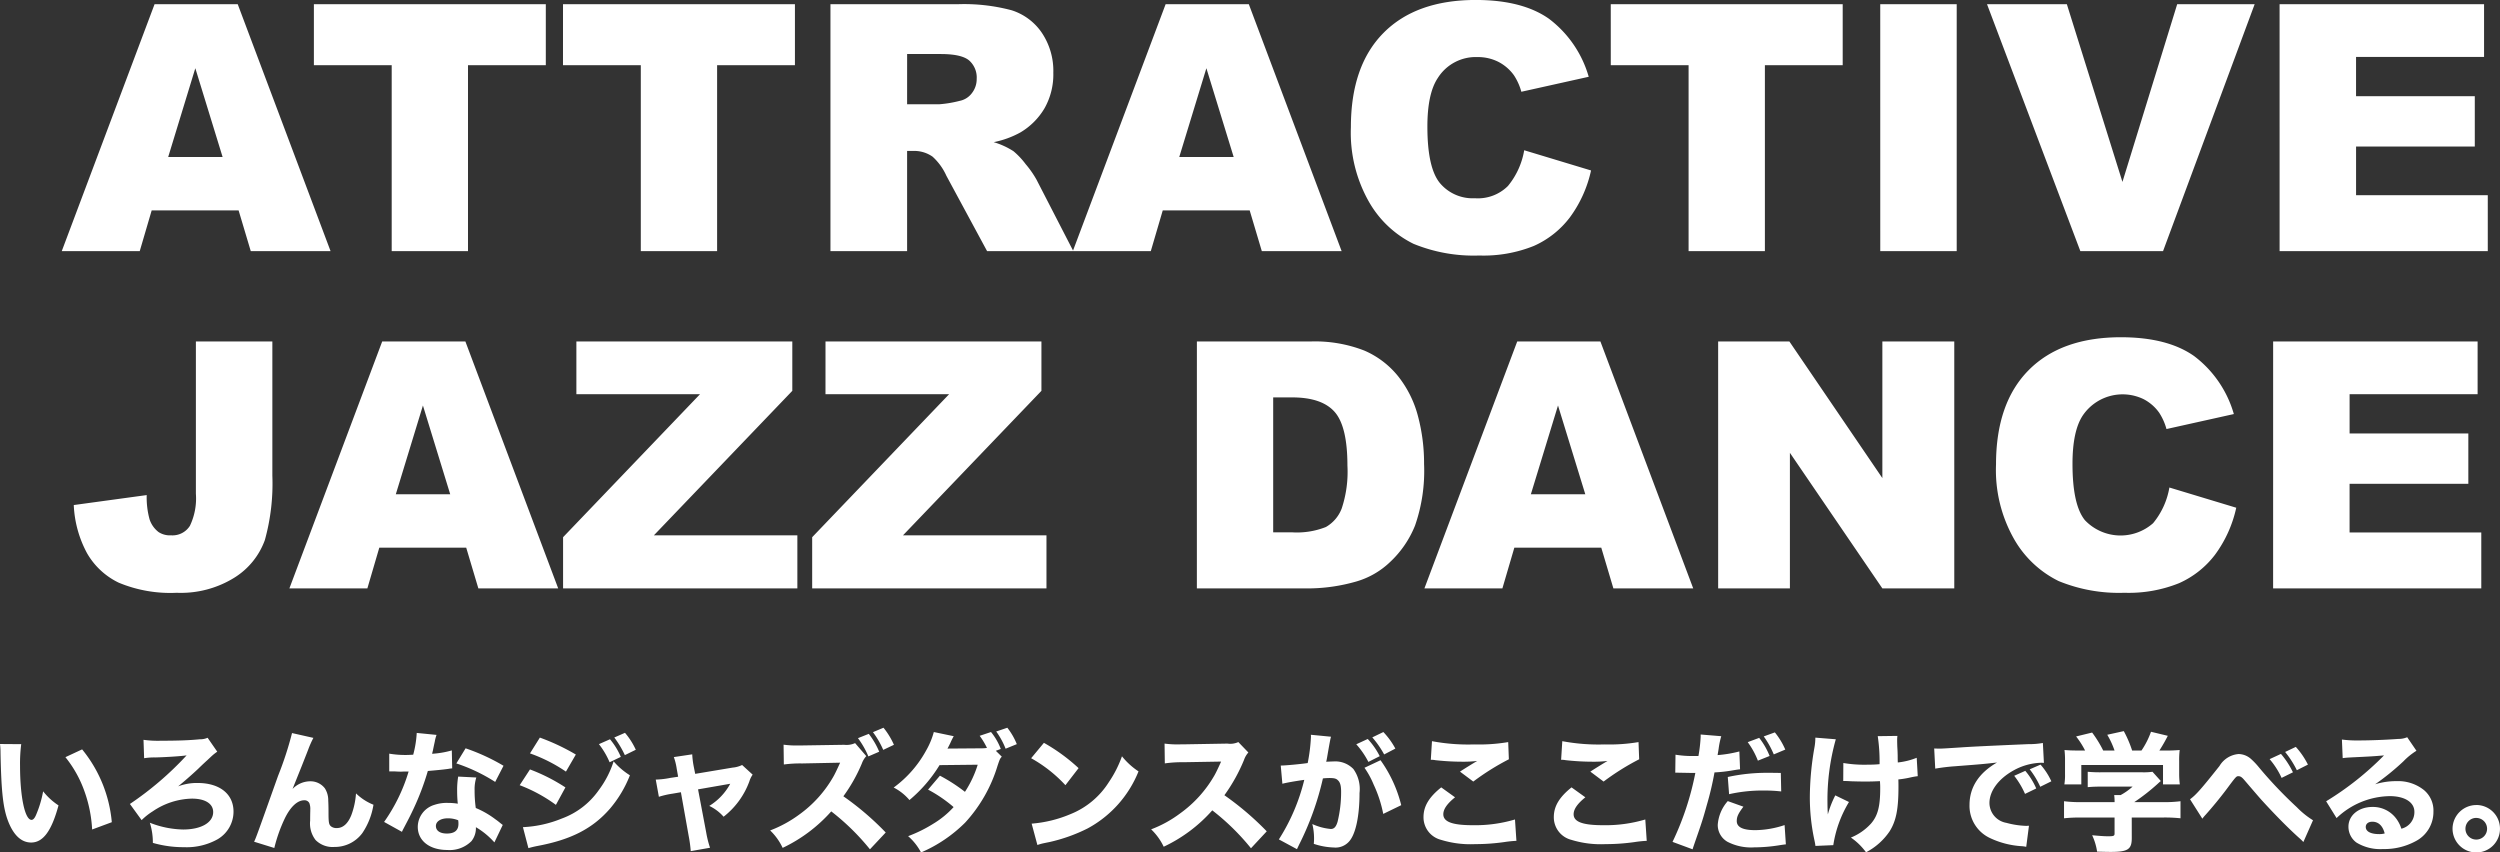
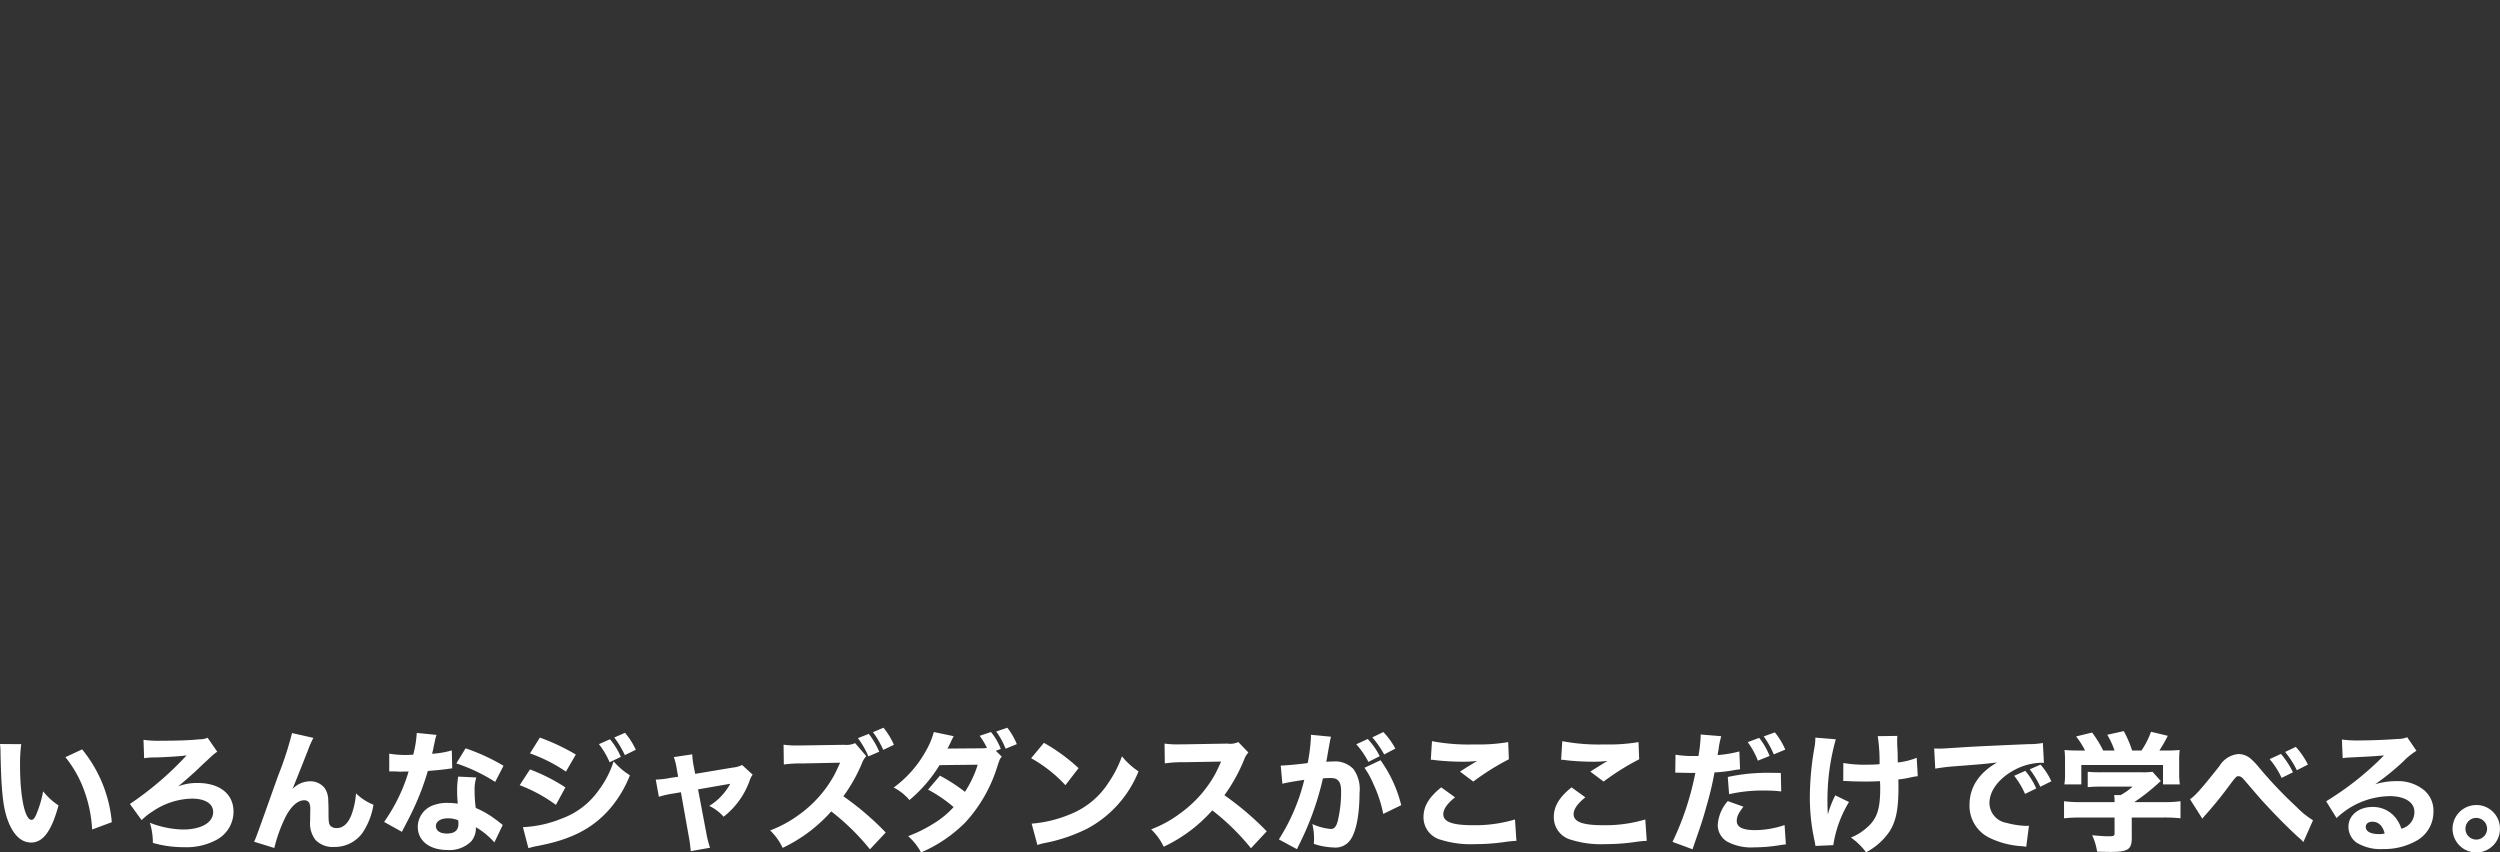
<svg xmlns="http://www.w3.org/2000/svg" width="326.145" height="111.207" viewBox="0 0 326.145 111.207">
  <rect x="0" y="0" width="326.145" height="111.207" fill="#333333" stroke="none" />
  <g transform="translate(4047.314 9829.762)">
-     <path d="M-136.187-5.317h-11.338L-149.084,0h-10.173l12.107-32.212H-136.3L-124.189,0H-134.6Zm-2.087-6.965-3.56-11.58-3.538,11.58Zm11.909-19.929h30.256v7.954H-106.26V0h-9.954V-24.258h-10.151Zm32.5,0h30.256v7.954H-73.762V0h-9.954V-24.258H-93.867ZM-58.975,0V-32.212h16.589a24.1,24.1,0,0,1,7.053.791A7.509,7.509,0,0,1-31.4-28.488,8.9,8.9,0,0,1-29.9-23.269a8.969,8.969,0,0,1-1.143,4.625,8.934,8.934,0,0,1-3.142,3.153,12.034,12.034,0,0,1-3.494,1.274A9.917,9.917,0,0,1-35.09-13.03,10.036,10.036,0,0,1-33.5-11.338a12.634,12.634,0,0,1,1.4,2L-27.29,0H-38.54l-5.317-9.844a7.5,7.5,0,0,0-1.8-2.483,4.176,4.176,0,0,0-2.439-.747h-.879V0Zm10-19.16h4.2a15,15,0,0,0,2.637-.439,2.632,2.632,0,0,0,1.615-1.011,2.977,2.977,0,0,0,.626-1.868,2.96,2.96,0,0,0-.989-2.4q-.989-.835-3.713-.835h-4.373ZM-4.285-5.317H-15.623L-17.183,0H-27.356l12.107-32.212H-4.395L7.712,0H-2.7Zm-2.087-6.965-3.56-11.58-3.538,11.58Zm37.9-.879,8.723,2.637a16.085,16.085,0,0,1-2.769,6.13A12.015,12.015,0,0,1,32.794-.681,17.547,17.547,0,0,1,25.664.571a20.69,20.69,0,0,1-8.58-1.527,13.6,13.6,0,0,1-5.746-5.372,18.218,18.218,0,0,1-2.417-9.844q0-8,4.252-12.294t12.03-4.3q6.086,0,9.569,2.461a14.456,14.456,0,0,1,5.175,7.559l-8.789,1.956a7.529,7.529,0,0,0-.967-2.153A5.726,5.726,0,0,0,28.147-24.7a5.871,5.871,0,0,0-2.7-.615,5.843,5.843,0,0,0-5.186,2.725Q18.9-20.566,18.9-16.238q0,5.361,1.626,7.35A5.572,5.572,0,0,0,25.093-6.9,5.548,5.548,0,0,0,29.41-8.5,9.92,9.92,0,0,0,31.531-13.162Zm11.294-19.05H73.081v7.954H62.93V0H52.976V-24.258H42.825Zm35.156,0h9.976V0H77.981Zm13.931,0h10.415l7.251,23.181,7.141-23.181h10.107L114.873,0H104.084Zm38.167,0h26.675v6.877h-16.7v5.12h15.491v6.57H140.054v6.35h17.183V0H130.078Zm-271.835,44h9.976V29.3a27.526,27.526,0,0,1-.978,8.394,9.632,9.632,0,0,1-3.933,4.878,13.238,13.238,0,0,1-7.57,2,17.5,17.5,0,0,1-7.559-1.318,9.506,9.506,0,0,1-4.142-3.856,14.5,14.5,0,0,1-1.725-6.273l9.514-1.3a10.884,10.884,0,0,0,.374,3.164,3.445,3.445,0,0,0,1.187,1.67,2.721,2.721,0,0,0,1.626.417,2.683,2.683,0,0,0,2.45-1.241,8.275,8.275,0,0,0,.78-4.186Zm35.266,26.895h-11.338L-119.388,44h-10.173l12.107-32.212H-106.6L-94.493,44h-10.415Zm-2.087-6.965-3.56-11.58-3.538,11.58ZM-92.12,11.788h28.169v6.438L-82.013,37.079h18.721V44H-93.856V37.32l17.864-18.655H-92.12Zm32.5,0h28.169v6.438L-49.515,37.079h18.721V44H-61.359V37.32l17.864-18.655H-59.623Zm48.45,0H3.615a17.712,17.712,0,0,1,7.064,1.187,11.485,11.485,0,0,1,4.449,3.406,14.1,14.1,0,0,1,2.549,5.164,23.96,23.96,0,0,1,.791,6.24,21.665,21.665,0,0,1-1.176,8.009,13.257,13.257,0,0,1-3.263,4.768,10.646,10.646,0,0,1-4.482,2.56A23.09,23.09,0,0,1,3.615,44H-11.173Zm9.954,7.295v17.6H1.219a10.258,10.258,0,0,0,4.438-.692,4.693,4.693,0,0,0,2.065-2.417,15.175,15.175,0,0,0,.747-5.592q0-5.12-1.67-7.009t-5.537-1.89Zm42.8,19.6H30.245L28.685,44H18.512L30.619,11.788H41.473L53.58,44H43.165ZM39.5,31.717l-3.56-11.58L32.4,31.717ZM56.832,11.788h9.294l12.129,17.82V11.788h9.382V44H78.256L66.193,26.312V44h-9.36ZM115.7,30.838l8.723,2.637a16.085,16.085,0,0,1-2.769,6.13,12.015,12.015,0,0,1-4.691,3.713,17.547,17.547,0,0,1-7.13,1.252,20.69,20.69,0,0,1-8.58-1.527A13.6,13.6,0,0,1,95.5,37.672a18.218,18.218,0,0,1-2.417-9.844q0-8,4.252-12.294t12.03-4.3q6.086,0,9.569,2.461a14.456,14.456,0,0,1,5.175,7.559l-8.789,1.956a7.529,7.529,0,0,0-.967-2.153,5.726,5.726,0,0,0-2.043-1.758,6.281,6.281,0,0,0-7.888,2.109q-1.362,2.021-1.362,6.35,0,5.361,1.626,7.35a6.416,6.416,0,0,0,8.888.385A9.92,9.92,0,0,0,115.7,30.838Zm13.535-19.05h26.675v6.877h-16.7v5.12H154.7v6.57H139.208v6.35H156.39V44H129.232Z" transform="translate(-3880 -9797)" fill="#fff" />
    <path d="M-167.314-12.7a9.029,9.029,0,0,1,.068,1.139c.1,5.151.34,7.31,1.037,9.044.714,1.768,1.717,2.669,2.958,2.669,1.564,0,2.669-1.513,3.57-4.845a8.363,8.363,0,0,1-2.006-1.836,14.22,14.22,0,0,1-.9,3.026c-.187.459-.391.7-.612.7-.867,0-1.5-3.009-1.5-7.072a19.95,19.95,0,0,1,.153-2.805Zm8.534,1.717a15.037,15.037,0,0,1,2.448,4.352,17.354,17.354,0,0,1,1.037,5.083l2.567-.952A17.42,17.42,0,0,0-156.6-12Zm10.268.136a8.11,8.11,0,0,1,1.445-.1c1.445-.034,3.5-.17,4.1-.272a41.9,41.9,0,0,1-7.4,6.341l1.53,2.108a8.276,8.276,0,0,1,1.462-1.156,9.425,9.425,0,0,1,5.1-1.649c1.734,0,2.771.663,2.771,1.751,0,1.377-1.564,2.278-3.927,2.278a12.41,12.41,0,0,1-4.335-.884A8.543,8.543,0,0,1-147.373.2a14.547,14.547,0,0,0,4.08.561,8.265,8.265,0,0,0,4.369-1.037,4.176,4.176,0,0,0,2.074-3.6c0-2.3-1.8-3.74-4.692-3.74a6.928,6.928,0,0,0-2.533.442c.85-.7,1.751-1.479,2.6-2.278.612-.6,1.02-.969,1.19-1.122.561-.527.561-.527.714-.663a5.5,5.5,0,0,1,.6-.459l-1.258-1.819a2.4,2.4,0,0,1-1.037.2c-1.394.136-2.924.187-5.032.187a13.3,13.3,0,0,1-2.295-.119Zm19.295-3.281a43.848,43.848,0,0,1-1.819,5.576c-2.856,8.024-2.856,8.024-3.128,8.6l2.635.816a19.9,19.9,0,0,1,1.394-3.91c.731-1.479,1.632-2.312,2.5-2.312a.693.693,0,0,1,.68.374,2.133,2.133,0,0,1,.119.867v.17c-.017.561-.017,1.156-.017,1.258A3.509,3.509,0,0,0-126.14-.17a3.133,3.133,0,0,0,2.448.9,4.471,4.471,0,0,0,3.655-1.819,9.144,9.144,0,0,0,1.445-3.689,6.955,6.955,0,0,1-2.278-1.479,10.1,10.1,0,0,1-.612,2.839c-.442,1.105-1.088,1.683-1.887,1.683a1.131,1.131,0,0,1-.782-.238c-.255-.238-.306-.476-.306-1.8,0-.8-.017-1.207-.034-1.53a2.9,2.9,0,0,0-.442-1.615,2.363,2.363,0,0,0-1.921-.918,3.225,3.225,0,0,0-2.295,1l1.207-3.009c.748-1.9.748-1.9.833-2.125a13.117,13.117,0,0,1,.68-1.53Zm16.269-.017a13.608,13.608,0,0,1-.459,2.839c-.323.017-.646.034-.748.034a12.67,12.67,0,0,1-2.38-.17v2.312h.646c.578.034.578.034.765.034h.2c.408-.017.408-.017.918-.017a22.6,22.6,0,0,1-3.2,6.579l2.329,1.292c.1-.221.1-.221.323-.646.646-1.224.8-1.53,1.19-2.363A33.831,33.831,0,0,0-111.5-9.18c1.36-.119,2.057-.187,2.652-.272a4.06,4.06,0,0,1,.527-.068l-.051-2.346a12.092,12.092,0,0,1-2.567.442c.034-.17.034-.17.1-.425.119-.595.2-.969.238-1.122a5.1,5.1,0,0,1,.238-.918Zm11.322,4.284a26.294,26.294,0,0,0-4.947-2.278l-1.207,1.972a22.192,22.192,0,0,1,5.066,2.414Zm-.1,7.718c-.136-.1-.136-.1-.289-.221-.289-.238-.442-.357-.663-.51a11.673,11.673,0,0,0-2.567-1.479,16.38,16.38,0,0,1-.153-2.295,5.154,5.154,0,0,1,.221-1.683l-2.363-.119a10.693,10.693,0,0,0-.136,1.887,15.487,15.487,0,0,0,.085,1.649,7.336,7.336,0,0,0-1.241-.1,5.037,5.037,0,0,0-1.819.255A3.024,3.024,0,0,0-112.812-1.9c0,1.819,1.53,3.026,3.859,3.026a4.028,4.028,0,0,0,3.145-1.156,2.716,2.716,0,0,0,.578-1.819A10.055,10.055,0,0,1-102.816.136Zm-5.814-.612a2.576,2.576,0,0,1,.034.476c0,.833-.493,1.258-1.513,1.258-.9,0-1.428-.374-1.428-.986,0-.595.629-1,1.564-1A3.6,3.6,0,0,1-107.542-2.754Zm18.36-9.928a10.363,10.363,0,0,1,1.394,2.363l1.462-.7a9.064,9.064,0,0,0-1.411-2.3Zm2.006-.867a12.769,12.769,0,0,1,1.377,2.3l1.428-.7a9.347,9.347,0,0,0-1.411-2.21Zm-11,2.074A20.351,20.351,0,0,1-93.483-9.1l1.292-2.227a28,28,0,0,0-4.692-2.21Zm-1.343,4.148A19.883,19.883,0,0,1-94.792-4.76l1.241-2.278a23.54,23.54,0,0,0-4.624-2.346ZM-98.379.884c.357-.1.68-.187,1.207-.289C-92.82-.221-90-1.666-87.737-4.267a15.308,15.308,0,0,0,2.6-4.352,9.268,9.268,0,0,1-2.125-1.819A12.688,12.688,0,0,1-89.2-6.681a10.129,10.129,0,0,1-4.828,3.706,15.218,15.218,0,0,1-5.066,1.122Zm19.533-9.316-1.02.153a11.011,11.011,0,0,1-1.9.221l.408,2.244a11.332,11.332,0,0,1,1.785-.408l1.088-.187L-77.469-.7A17.412,17.412,0,0,1-77.2,1.275l2.516-.442a12.866,12.866,0,0,1-.493-1.955l-1.071-5.661,4.2-.731a7.671,7.671,0,0,1-2.737,2.89,5.782,5.782,0,0,1,1.87,1.411,10.333,10.333,0,0,0,3.366-4.624,3.088,3.088,0,0,1,.425-.867L-70.5-9.962a3.488,3.488,0,0,1-1.241.34l-4.879.816-.2-1a11.318,11.318,0,0,1-.187-1.547l-2.4.357a7.73,7.73,0,0,1,.374,1.513Zm23.46-5.032a11.341,11.341,0,0,1,1.36,2.38l1.411-.612a10.152,10.152,0,0,0-1.36-2.329Zm1.955-.782a11.563,11.563,0,0,1,1.343,2.312l1.394-.663a9.787,9.787,0,0,0-1.36-2.227Zm1.666,13.09A37.18,37.18,0,0,0-57.29-5.882a20.881,20.881,0,0,0,2.414-4.284,2.788,2.788,0,0,1,.578-.952l-1.462-1.7a2.707,2.707,0,0,1-1.428.221l-5.508.085H-63a12.771,12.771,0,0,1-2.091-.1l.034,2.584a16.037,16.037,0,0,1,2.38-.136l4.964-.1c-.391.867-.68,1.479-.9,1.853a15.563,15.563,0,0,1-4.454,4.93,15.888,15.888,0,0,1-3.774,2.057A7.548,7.548,0,0,1-65.212.85a19.836,19.836,0,0,0,6.341-4.76,30.275,30.275,0,0,1,5.049,4.947ZM-37.4-11.815l.646-.238a7.845,7.845,0,0,0-1.275-2.21l-1.479.493a9.758,9.758,0,0,1,.952,1.581,4.354,4.354,0,0,1-.663.051l-4.488.034c.17-.306.221-.425.374-.731a8.4,8.4,0,0,1,.442-.884l-2.6-.544a10,10,0,0,1-.986,2.38,14.7,14.7,0,0,1-4.25,4.862,6.674,6.674,0,0,1,2.057,1.632,18.444,18.444,0,0,0,3.927-4.556L-39.763-10A14.068,14.068,0,0,1-41.429-6.46a21.851,21.851,0,0,0-3.264-2.108L-46.24-6.749a17.817,17.817,0,0,1,3.332,2.278,11.82,11.82,0,0,1-2.686,2.193,18.059,18.059,0,0,1-3.247,1.6,7.388,7.388,0,0,1,1.683,2.125A18.428,18.428,0,0,0-41.4-2.448a19.108,19.108,0,0,0,4.233-7.446c.289-.85.306-.884.544-1.156Zm.051-2.516a10.065,10.065,0,0,1,1.224,2.244l1.462-.595A8.779,8.779,0,0,0-35.9-14.824Zm4.556,3.485a17.961,17.961,0,0,1,4.471,3.519l1.717-2.227a23.819,23.819,0,0,0-4.522-3.3ZM-31.977.476a6.2,6.2,0,0,1,.85-.238C-30.8.17-30.8.17-30.379.085a21.581,21.581,0,0,0,4.947-1.768,14.639,14.639,0,0,0,6.647-7.446A9.248,9.248,0,0,1-20.944-11.1a14.724,14.724,0,0,1-1.717,3.383,10.562,10.562,0,0,1-5,4.165,16.252,16.252,0,0,1-5.066,1.241Zm29.92-1.785A37.933,37.933,0,0,0-7.582-6.018a22.156,22.156,0,0,0,2.567-4.624,2.8,2.8,0,0,1,.561-.952l-1.309-1.36a2.55,2.55,0,0,1-1.428.2l-5.8.1h-.323a12.659,12.659,0,0,1-2.074-.1l.034,2.584a15.314,15.314,0,0,1,2.38-.153l4.964-.085c-.391.867-.68,1.479-.9,1.853a15.69,15.69,0,0,1-4.454,4.913,15.361,15.361,0,0,1-3.774,2.074A7.688,7.688,0,0,1-15.5.7,19.559,19.559,0,0,0-9.163-4.046,30.275,30.275,0,0,1-4.114.9ZM9.622-12.665a10.887,10.887,0,0,1,1.581,2.3l1.479-.748a9.627,9.627,0,0,0-1.564-2.244Zm2.091-.9a12.271,12.271,0,0,1,1.547,2.227l1.462-.765a10.023,10.023,0,0,0-1.564-2.159ZM10.693-9.6a11.118,11.118,0,0,1,1.19,2.176,16.385,16.385,0,0,1,1.258,3.842l2.346-1.139a17.122,17.122,0,0,0-2.7-5.865ZM-.017-7.514c.493-.136,1.649-.34,2.856-.51A25.612,25.612,0,0,1-.476-.255L1.887,1.02c.1-.221.119-.255.272-.578A37.571,37.571,0,0,0,5.27-8.211a8.335,8.335,0,0,1,.85-.051c.612,0,.884.068,1.1.289.306.272.425.714.425,1.53a16.363,16.363,0,0,1-.459,3.876c-.2.68-.459.952-.884.952a7.329,7.329,0,0,1-2.414-.646A7.727,7.727,0,0,1,4.114-.442,6.725,6.725,0,0,1,4.08.323,8.919,8.919,0,0,0,6.681.8,2.356,2.356,0,0,0,8.67.034c.867-.935,1.377-3.3,1.377-6.341a4.465,4.465,0,0,0-.8-3.128A3.283,3.283,0,0,0,6.6-10.421c-.255,0-.493.017-.9.034.051-.2.051-.221.119-.578.238-1.394.374-2.125.391-2.193a4.182,4.182,0,0,1,.119-.493l-2.635-.255a1.681,1.681,0,0,1,.017.255,22.841,22.841,0,0,1-.425,3.434c-.867.136-2.907.323-3.417.323h-.1Zm19.363-3.128a2.947,2.947,0,0,1,.595.051,31.929,31.929,0,0,0,3.519.2,15.12,15.12,0,0,0,1.938-.1c-.493.289-1.649,1-2.244,1.394L24.888-7.8a31.9,31.9,0,0,1,4.641-2.907l-.085-2.244a22.812,22.812,0,0,1-4.454.306,25.509,25.509,0,0,1-5.491-.425Zm1.36,3.6c-1.615,1.292-2.312,2.482-2.312,3.876A3.031,3.031,0,0,0,20.672-.2a13.067,13.067,0,0,0,4.471.561A26.785,26.785,0,0,0,28.985.085a14.586,14.586,0,0,1,1.53-.153l-.187-2.788a18.166,18.166,0,0,1-5.525.748c-2.652,0-3.825-.442-3.825-1.428,0-.663.493-1.377,1.53-2.21Zm15.64-3.6a2.947,2.947,0,0,1,.6.051,31.929,31.929,0,0,0,3.519.2,15.12,15.12,0,0,0,1.938-.1c-.493.289-1.649,1-2.244,1.394L41.888-7.8a31.9,31.9,0,0,1,4.641-2.907l-.085-2.244a22.812,22.812,0,0,1-4.454.306,25.509,25.509,0,0,1-5.491-.425Zm1.36,3.6c-1.615,1.292-2.312,2.482-2.312,3.876A3.031,3.031,0,0,0,37.672-.2a13.067,13.067,0,0,0,4.471.561A26.785,26.785,0,0,0,45.985.085a14.586,14.586,0,0,1,1.53-.153l-.187-2.788a18.166,18.166,0,0,1-5.525.748c-2.652,0-3.825-.442-3.825-1.428,0-.663.493-1.377,1.53-2.21Zm22.984-5.9a10.4,10.4,0,0,1,1.326,2.414l1.53-.612a9.482,9.482,0,0,0-1.36-2.363Zm2.091-.748a11.64,11.64,0,0,1,1.309,2.346l1.5-.629a9.513,9.513,0,0,0-1.36-2.244ZM51.238-8.959h.323l1.819.034h.476A37.2,37.2,0,0,1,50.881.068l2.618.969c.085-.289.221-.68.391-1.173.782-2.244.969-2.8,1.479-4.658a39.756,39.756,0,0,0,.986-4.2,19.054,19.054,0,0,0,2.4-.272c.612-.1.612-.1.935-.136L59.6-11.73a16.109,16.109,0,0,1-2.839.476c.051-.34.068-.374.136-.833a10.764,10.764,0,0,1,.34-1.632l-2.686-.221v.289a19.643,19.643,0,0,1-.289,2.516H53.7a13.4,13.4,0,0,1-2.431-.17Zm13.77.034c-1.071-.017-1.139-.017-1.564-.017a24.051,24.051,0,0,0-5.355.544l.17,2.244a19.719,19.719,0,0,1,4.607-.476,18.163,18.163,0,0,1,2.193.119ZM58.089-5.253A5.2,5.2,0,0,0,56.78-2.159,2.527,2.527,0,0,0,58.038.051a6.7,6.7,0,0,0,3.519.731A20.9,20.9,0,0,0,64.8.51c.425-.068.561-.085.867-.119L65.5-2.125a12.411,12.411,0,0,1-3.808.663c-1.649,0-2.431-.391-2.431-1.19,0-.561.187-.969.867-1.87ZM73.151-7.871h.238c.2,0,.272,0,.816.034.612.017,1.173.034,1.836.034.7,0,1.173-.017,1.9-.051.034.51.034.646.034.935,0,2.38-.323,3.6-1.224,4.624a7.213,7.213,0,0,1-2.6,1.8,8.134,8.134,0,0,1,1.972,1.921A8.353,8.353,0,0,0,79.2-1.309c.85-1.36,1.156-2.873,1.156-5.8,0-.323,0-.646-.017-.969a13.012,13.012,0,0,0,1.564-.255,8.889,8.889,0,0,1,.969-.17l-.136-2.4a9.307,9.307,0,0,1-2.465.612c-.017-.374-.017-.527-.017-.9-.017-.612-.017-.612-.051-1.173-.017-.578-.017-.578-.017-.782a4.125,4.125,0,0,1,.034-.612l-2.567.034a22.473,22.473,0,0,1,.238,3.655c-.51.051-1.054.068-1.666.068a16.362,16.362,0,0,1-3.06-.221Zm-3.638-5.661a7.147,7.147,0,0,1-.119,1.292,38.089,38.089,0,0,0-.6,6.392,26.29,26.29,0,0,0,.612,5.763c.068.323.085.425.119.68l2.329-.1A15.307,15.307,0,0,1,73.9-5.134L72.114-6a12.881,12.881,0,0,0-.969,2.482c-.034-.425-.051-1.054-.051-1.5a29.13,29.13,0,0,1,1.088-8.3ZM98.328-6.9A9.112,9.112,0,0,0,96.9-9.2l-1.445.646a10.872,10.872,0,0,1,1.411,2.363Zm1.972-.935a8.754,8.754,0,0,0-1.411-2.176L97.478-9.4a11.279,11.279,0,0,1,1.377,2.278ZM85.153-9.486a24.484,24.484,0,0,1,2.5-.306c3.791-.289,3.859-.306,5.559-.493-2.363,1.36-3.587,3.23-3.587,5.525A4.631,4.631,0,0,0,92.31-.425,11.186,11.186,0,0,0,96.424.629a4.136,4.136,0,0,1,.6.085l.357-2.754c-.2.017-.323.017-.425.017a11.093,11.093,0,0,1-2.516-.391A2.653,2.653,0,0,1,92.225-5c0-1.547,1.156-3.128,3.077-4.216a7.833,7.833,0,0,1,3.621-1.037,3.709,3.709,0,0,1,.408.017l-.136-2.6a10.02,10.02,0,0,1-1.9.153c-4.675.2-7.6.34-8.772.425C86.1-12.1,86-12.1,85.68-12.1c-.068,0-.272,0-.663-.017Zm18.921-2.363c-1.105,0-1.411-.017-2.057-.068a11.174,11.174,0,0,1,.068,1.411v1.717A7.6,7.6,0,0,1,102-7.429h2.21V-9.962h10.659v2.533h2.193a10.716,10.716,0,0,1-.085-1.343v-1.734a10.668,10.668,0,0,1,.068-1.411,20.852,20.852,0,0,1-2.108.068h-.544a20.381,20.381,0,0,0,1.1-1.921l-2.193-.527a10.71,10.71,0,0,1-1.241,2.448H110.84a14.89,14.89,0,0,0-1.088-2.533l-2.159.476a10.941,10.941,0,0,1,.952,2.057h-1.479a15.038,15.038,0,0,0-1.445-2.346l-2.091.51a10.833,10.833,0,0,1,1.173,1.836Zm6.715,8.738h4.1a19.646,19.646,0,0,1,2.261.1V-5.236a16.175,16.175,0,0,1-2.244.119h-3.791a26.18,26.18,0,0,0,3.026-2.363c.187-.17.255-.238.442-.391l-1.088-1.207a8.056,8.056,0,0,1-1.309.068h-5.372a16.987,16.987,0,0,1-1.768-.068v2.006a17.265,17.265,0,0,1,1.751-.068h4.1a8.018,8.018,0,0,1-1.564,1.105h-.833a6.893,6.893,0,0,1,.051.918h-4.42a16.429,16.429,0,0,1-2.176-.119v2.227a18.749,18.749,0,0,1,2.193-.1h4.4V-1.02c0,.306-.119.357-.833.357-.51,0-1.19-.051-2.091-.136a7.724,7.724,0,0,1,.646,2.142c.765.017,1.309.034,1.751.034,2.261,0,2.771-.323,2.771-1.8Zm17.986-7.616a10.351,10.351,0,0,1,1.564,2.448l1.479-.731a11.034,11.034,0,0,0-1.564-2.4Zm2.023-.935a12.283,12.283,0,0,1,1.53,2.38l1.445-.731a10.2,10.2,0,0,0-1.581-2.312ZM120-2.958a5.626,5.626,0,0,1,.425-.51c.884-.986,1.819-2.125,2.618-3.179C124.423-8.5,124.423-8.5,124.712-8.5c.238,0,.408.1.714.442.527.612.527.612.714.833,1.156,1.343,1.156,1.343,1.53,1.768,1.649,1.819,3.536,3.74,4.947,5a5.894,5.894,0,0,1,.561.544l1.258-2.839a11.033,11.033,0,0,1-2.108-1.7,55.609,55.609,0,0,1-4.93-5.185,9.46,9.46,0,0,0-1.1-1.156,2.5,2.5,0,0,0-1.564-.6,3.2,3.2,0,0,0-2.5,1.564c-2.363,2.975-3.077,3.791-3.842,4.335Zm18.309-7.9c.51-.068.663-.068,1.207-.1,2.5-.119,2.788-.136,4.182-.255a39.031,39.031,0,0,1-7.548,5.984l1.36,2.193A10.247,10.247,0,0,1,144.449-5.9c1.955,0,3.213.8,3.213,2.04a2.216,2.216,0,0,1-1.7,2.21,4.337,4.337,0,0,0-.782-1.462,3.771,3.771,0,0,0-2.992-1.377c-1.8,0-3.128,1.105-3.128,2.567A2.545,2.545,0,0,0,140.1.153a5.96,5.96,0,0,0,3.451.85,8.565,8.565,0,0,0,4.267-1.02,4.289,4.289,0,0,0,2.329-3.859A3.474,3.474,0,0,0,148.9-6.7a5.379,5.379,0,0,0-3.553-1.156,9.339,9.339,0,0,0-2.805.408,32.493,32.493,0,0,0,3.689-2.992,8.759,8.759,0,0,1,1.7-1.377l-1.207-1.768a2.885,2.885,0,0,1-1.156.221c-1.581.119-3.689.2-5.151.2a15.175,15.175,0,0,1-2.21-.119Zm5.474,9.826a2.478,2.478,0,0,1-.714.085c-1.1,0-1.751-.34-1.751-.935,0-.408.34-.68.85-.68C142.97-2.567,143.531-2.04,143.786-1.037Zm11.951-3.706a3.105,3.105,0,0,0-3.094,3.094,3.105,3.105,0,0,0,3.094,3.094,3.084,3.084,0,0,0,3.094-3.094A3.084,3.084,0,0,0,155.737-4.743Zm0,1.683a1.408,1.408,0,0,1,1.411,1.411,1.408,1.408,0,0,1-1.411,1.411,1.408,1.408,0,0,1-1.411-1.411A1.408,1.408,0,0,1,155.737-3.06Z" transform="translate(-3880 -9720)" fill="#fff" />
  </g>
</svg>